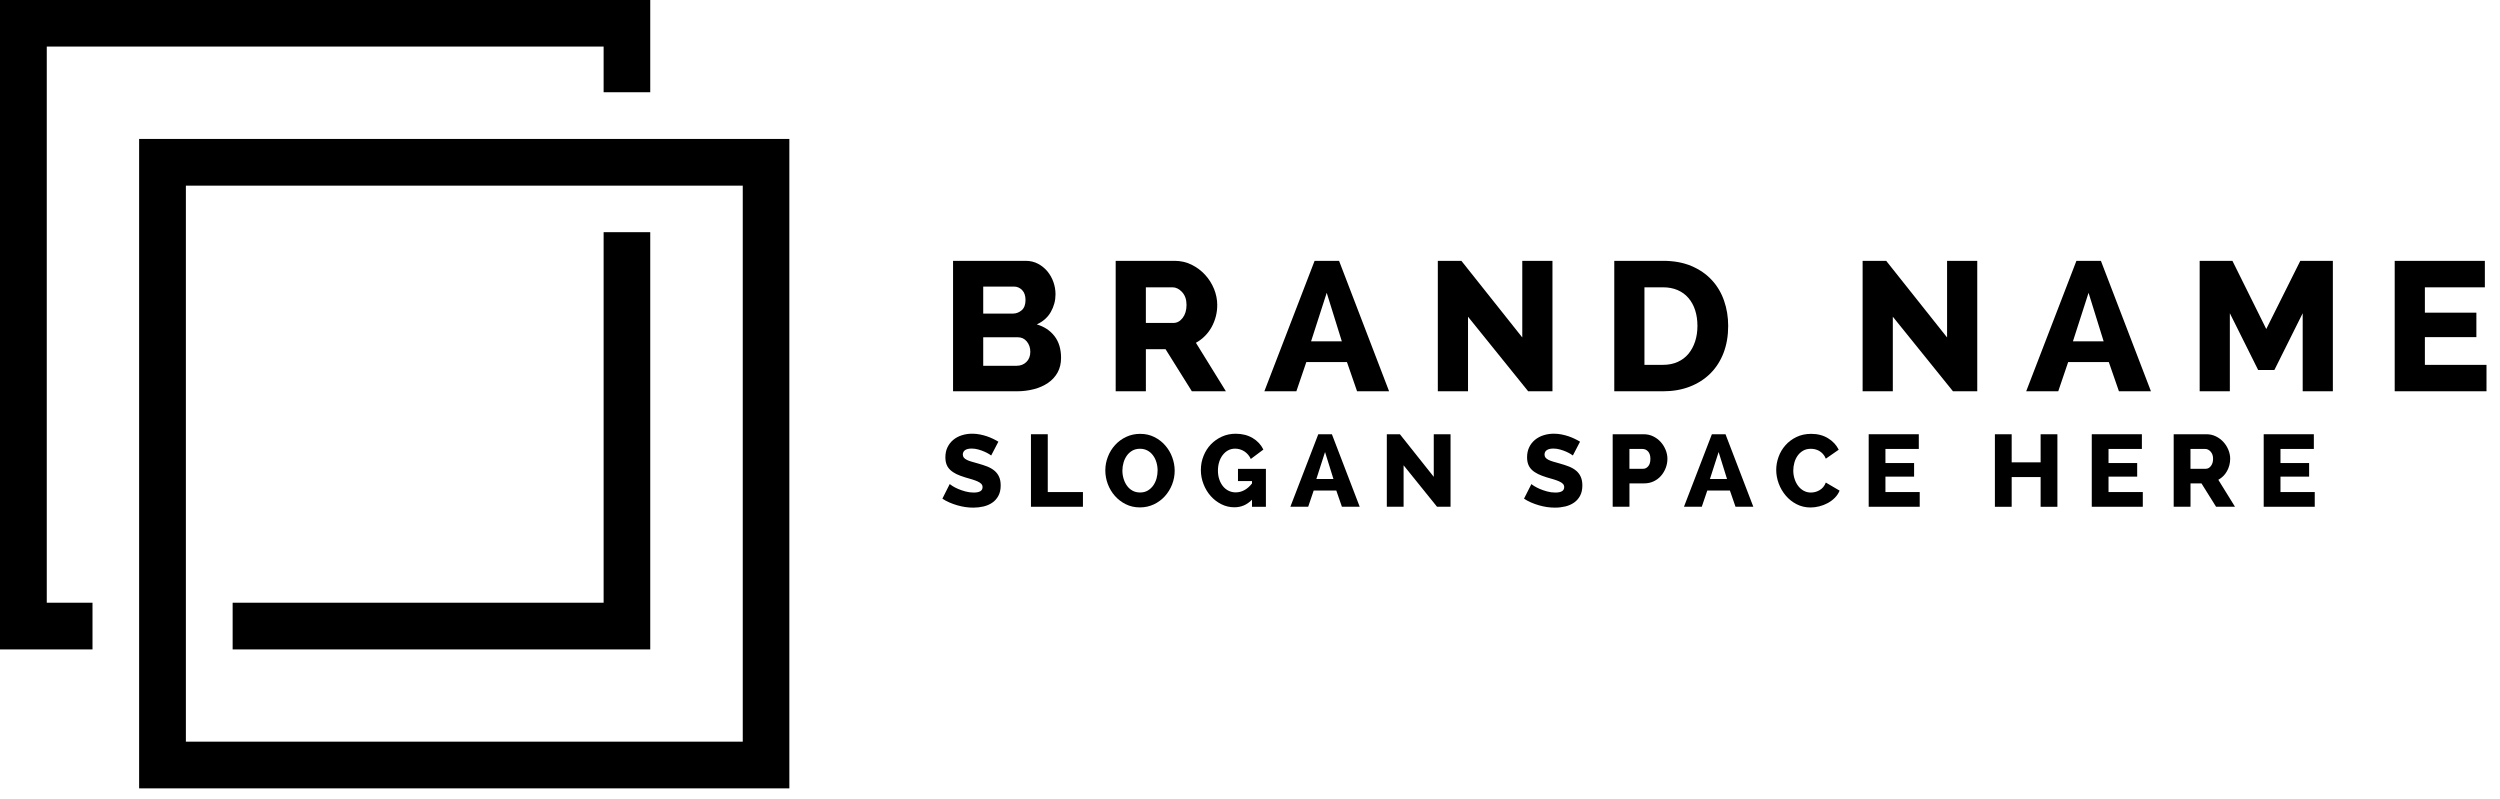
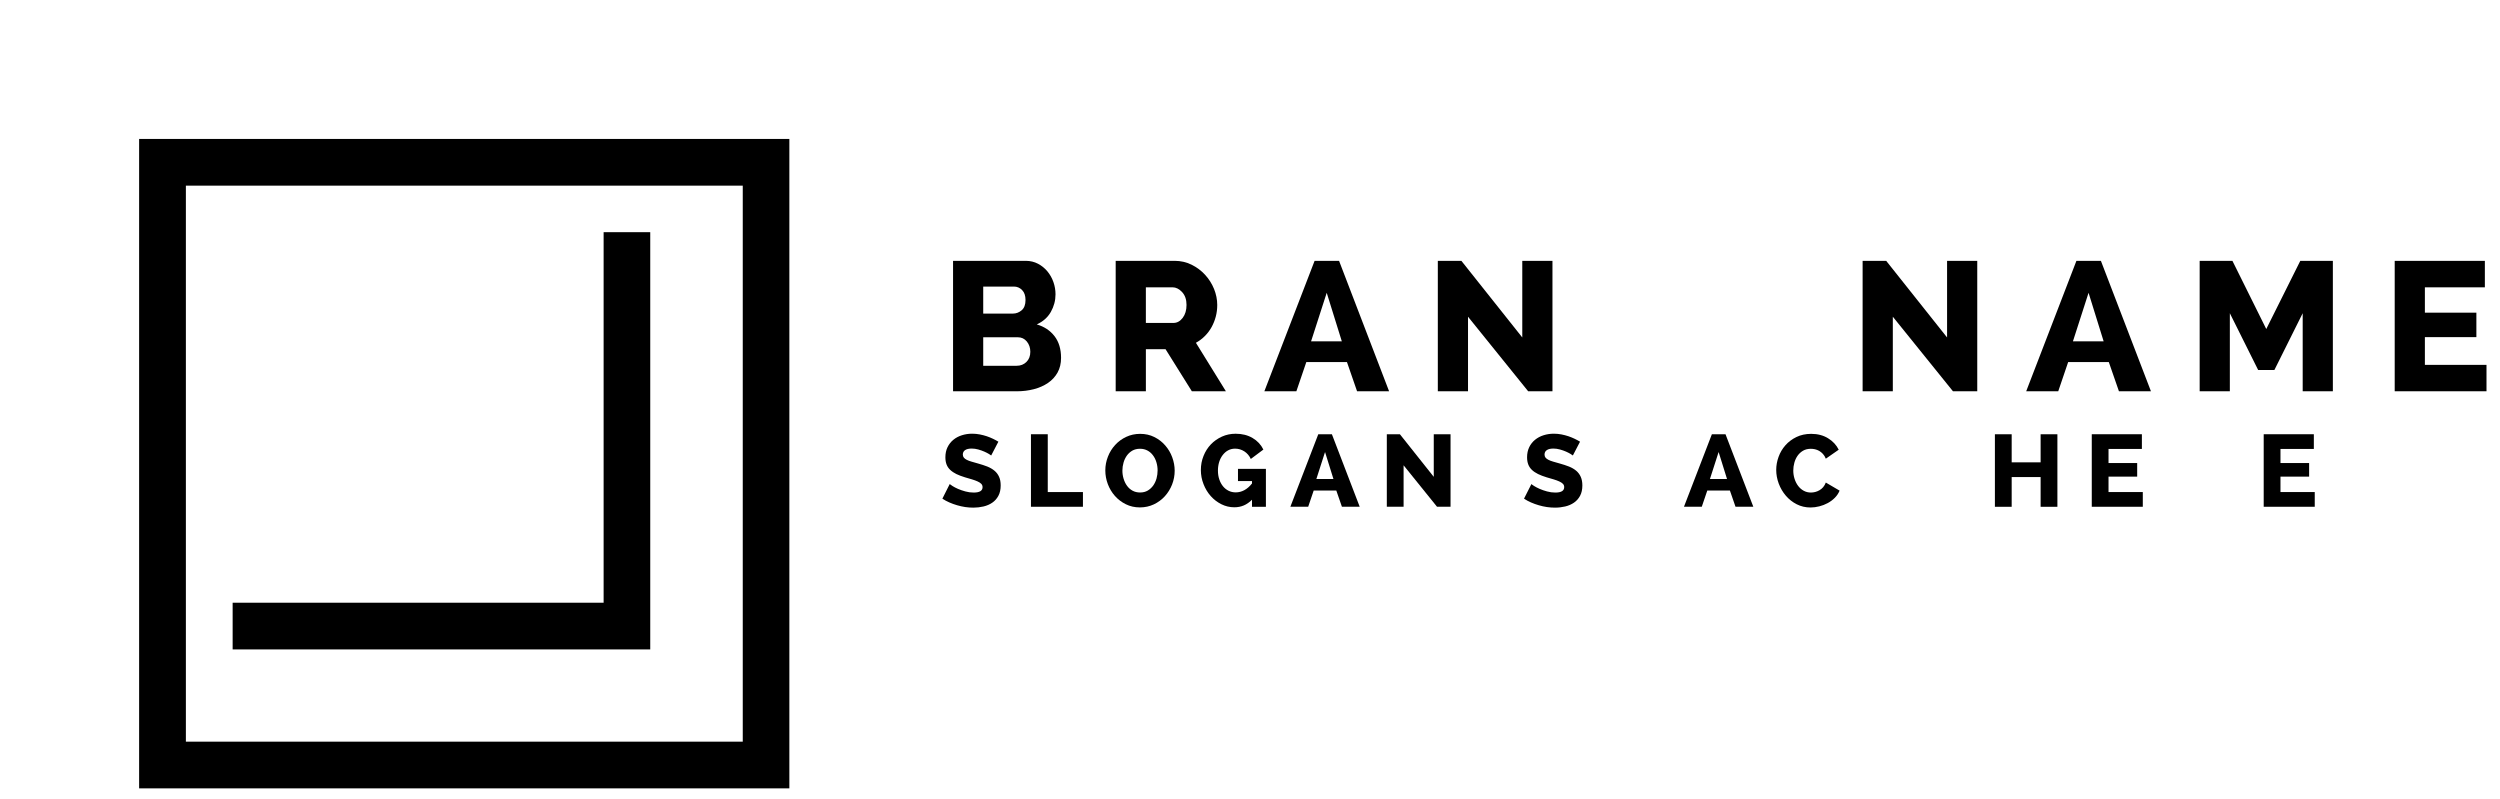
<svg xmlns="http://www.w3.org/2000/svg" width="194" height="62" viewBox="0 0 194 62" fill="none">
  <path d="M82.338 27.77C82.338 28.207 82.247 28.587 82.067 28.909C81.885 29.233 81.64 29.501 81.323 29.717C81.01 29.93 80.642 30.092 80.224 30.202C79.805 30.31 79.362 30.364 78.897 30.364H73.957V20.241H79.596C79.948 20.241 80.268 20.319 80.553 20.469C80.839 20.621 81.081 20.82 81.281 21.061C81.481 21.303 81.637 21.579 81.745 21.888C81.854 22.196 81.908 22.512 81.908 22.836C81.908 23.321 81.787 23.776 81.545 24.205C81.303 24.631 80.938 24.955 80.454 25.174C81.033 25.344 81.494 25.651 81.831 26.087C82.169 26.525 82.338 27.086 82.338 27.77ZM76.298 22.238V24.335H78.596C78.853 24.335 79.082 24.248 79.281 24.078C79.481 23.907 79.58 23.641 79.58 23.279C79.58 22.946 79.492 22.689 79.315 22.509C79.14 22.329 78.927 22.238 78.682 22.238H76.298ZM79.953 27.3C79.953 26.987 79.861 26.721 79.681 26.5C79.501 26.282 79.272 26.173 78.995 26.173H76.298V28.384H78.897C79.202 28.384 79.453 28.283 79.653 28.084C79.853 27.886 79.953 27.624 79.953 27.3Z" fill="black" />
  <path d="M86.577 30.364V20.241H91.146C91.622 20.241 92.061 20.341 92.467 20.541C92.872 20.741 93.221 21.003 93.516 21.325C93.811 21.649 94.043 22.013 94.21 22.422C94.374 22.833 94.458 23.245 94.458 23.664C94.458 23.977 94.421 24.279 94.344 24.569C94.267 24.86 94.158 25.132 94.016 25.389C93.873 25.645 93.7 25.876 93.494 26.08C93.291 26.285 93.059 26.457 92.803 26.6L95.13 30.364H92.488L90.448 27.1H88.92V30.364H86.577ZM88.919 25.06H91.061C91.337 25.06 91.576 24.93 91.776 24.668C91.975 24.406 92.074 24.072 92.074 23.664C92.074 23.245 91.961 22.914 91.731 22.666C91.501 22.418 91.254 22.295 90.989 22.295H88.919V25.06Z" fill="black" />
  <path d="M98.114 30.364L102.013 20.241H103.911L107.794 30.364H105.309L104.524 28.098H101.37L100.598 30.364H98.114ZM102.953 22.721L101.74 26.486H104.125L102.953 22.721Z" fill="black" />
  <path d="M113.918 24.577V30.364H111.575V20.241H113.403L118.129 26.187V20.241H120.471V30.364H118.587L113.918 24.577Z" fill="black" />
-   <path d="M125.268 30.364V20.241H129.052C129.89 20.241 130.623 20.375 131.251 20.641C131.88 20.908 132.404 21.268 132.829 21.725C133.252 22.18 133.573 22.717 133.785 23.329C134 23.943 134.107 24.594 134.107 25.29C134.107 26.059 133.987 26.756 133.75 27.379C133.511 28.001 133.171 28.534 132.729 28.976C132.286 29.418 131.752 29.76 131.13 30.002C130.508 30.244 129.812 30.364 129.052 30.364H125.268ZM131.721 25.29C131.721 24.843 131.661 24.436 131.543 24.07C131.425 23.706 131.251 23.388 131.021 23.123C130.795 22.856 130.512 22.652 130.179 22.509C129.845 22.366 129.469 22.295 129.05 22.295H127.609V28.312H129.05C129.479 28.312 129.859 28.236 130.193 28.084C130.526 27.933 130.806 27.722 131.028 27.451C131.25 27.179 131.423 26.861 131.541 26.496C131.661 26.128 131.721 25.727 131.721 25.29Z" fill="black" />
  <path d="M146.883 24.577V30.364H144.539V20.241H146.368L151.093 26.187V20.241H153.435V30.364H151.551L146.883 24.577Z" fill="black" />
  <path d="M157.232 30.364L161.13 20.241H163.03L166.914 30.364H164.43L163.644 28.098H160.489L159.719 30.364H157.232ZM162.072 22.721L160.86 26.486H163.242L162.072 22.721Z" fill="black" />
  <path d="M178.689 30.364V24.306L176.492 28.712H175.233L173.036 24.306V30.364H170.694V20.241H173.236L175.862 25.532L178.503 20.241H181.03V30.364H178.689Z" fill="black" />
  <path d="M192.952 28.312V30.364H185.829V20.241H192.825V22.295H188.171V24.264H192.167V26.159H188.171V28.314L192.952 28.312Z" fill="black" />
  <path d="M76.916 35.346C76.894 35.325 76.835 35.286 76.74 35.228C76.645 35.169 76.525 35.109 76.382 35.045C76.239 34.982 76.084 34.928 75.915 34.88C75.745 34.833 75.575 34.808 75.406 34.808C75.183 34.808 75.013 34.847 74.893 34.928C74.775 35.007 74.715 35.123 74.715 35.276C74.715 35.371 74.743 35.45 74.796 35.514C74.848 35.577 74.924 35.635 75.022 35.684C75.12 35.734 75.243 35.782 75.387 35.822C75.533 35.864 75.7 35.913 75.891 35.966C76.161 36.041 76.403 36.121 76.622 36.206C76.838 36.295 77.024 36.403 77.176 36.532C77.332 36.662 77.448 36.82 77.53 37.005C77.614 37.189 77.653 37.412 77.653 37.671C77.653 37.987 77.594 38.256 77.474 38.476C77.356 38.696 77.198 38.873 77.002 39.007C76.807 39.142 76.58 39.24 76.323 39.302C76.067 39.362 75.803 39.393 75.533 39.393C75.326 39.393 75.115 39.378 74.903 39.347C74.687 39.314 74.479 39.268 74.272 39.207C74.065 39.147 73.863 39.074 73.669 38.989C73.472 38.903 73.293 38.807 73.129 38.696L73.698 37.563C73.726 37.591 73.798 37.64 73.914 37.715C74.029 37.789 74.173 37.863 74.341 37.938C74.51 38.011 74.701 38.077 74.913 38.135C75.125 38.194 75.337 38.223 75.556 38.223C76.017 38.223 76.247 38.084 76.247 37.803C76.247 37.699 76.211 37.611 76.144 37.543C76.074 37.473 75.98 37.411 75.857 37.357C75.734 37.301 75.592 37.25 75.429 37.2C75.266 37.154 75.084 37.101 74.889 37.042C74.629 36.961 74.403 36.878 74.212 36.785C74.023 36.69 73.863 36.585 73.736 36.462C73.608 36.341 73.514 36.202 73.453 36.042C73.392 35.883 73.362 35.698 73.362 35.487C73.362 35.193 73.417 34.931 73.528 34.703C73.639 34.477 73.79 34.283 73.981 34.128C74.17 33.971 74.392 33.854 74.644 33.775C74.895 33.696 75.162 33.655 75.441 33.655C75.643 33.655 75.838 33.675 76.029 33.711C76.22 33.748 76.402 33.796 76.574 33.853C76.745 33.912 76.909 33.979 77.061 34.052C77.215 34.126 77.353 34.201 77.474 34.275L76.916 35.346Z" fill="black" />
  <path d="M80.002 39.325V33.697H81.306V38.184H84.036V39.325H80.002Z" fill="black" />
  <path d="M88.456 39.375C88.054 39.375 87.69 39.292 87.362 39.128C87.033 38.965 86.752 38.75 86.516 38.483C86.28 38.215 86.097 37.911 85.967 37.567C85.838 37.223 85.773 36.87 85.773 36.504C85.773 36.135 85.84 35.777 85.976 35.434C86.11 35.09 86.297 34.788 86.54 34.526C86.778 34.264 87.066 34.055 87.396 33.9C87.728 33.745 88.088 33.667 88.48 33.667C88.883 33.667 89.246 33.75 89.574 33.913C89.903 34.077 90.185 34.294 90.419 34.563C90.655 34.833 90.839 35.139 90.964 35.483C91.091 35.827 91.155 36.175 91.155 36.53C91.155 36.899 91.087 37.257 90.953 37.6C90.817 37.944 90.631 38.245 90.393 38.507C90.156 38.769 89.872 38.979 89.54 39.138C89.209 39.294 88.847 39.375 88.456 39.375ZM87.098 36.52C87.098 36.738 87.129 36.946 87.191 37.15C87.252 37.353 87.339 37.535 87.454 37.693C87.567 37.852 87.71 37.98 87.88 38.074C88.053 38.17 88.25 38.217 88.472 38.217C88.7 38.217 88.899 38.167 89.069 38.066C89.237 37.964 89.378 37.834 89.493 37.673C89.605 37.511 89.69 37.329 89.748 37.126C89.802 36.922 89.83 36.715 89.83 36.504C89.83 36.287 89.799 36.078 89.738 35.875C89.678 35.67 89.589 35.49 89.471 35.334C89.356 35.177 89.214 35.053 89.044 34.962C88.875 34.87 88.681 34.824 88.466 34.824C88.239 34.824 88.039 34.872 87.868 34.969C87.7 35.067 87.559 35.196 87.444 35.354C87.333 35.512 87.244 35.695 87.187 35.896C87.128 36.101 87.098 36.309 87.098 36.52Z" fill="black" />
  <path d="M97.155 38.779C96.953 38.981 96.739 39.128 96.516 39.223C96.291 39.319 96.046 39.365 95.782 39.365C95.426 39.365 95.093 39.286 94.778 39.128C94.464 38.97 94.188 38.759 93.952 38.494C93.718 38.231 93.531 37.922 93.395 37.571C93.255 37.219 93.187 36.853 93.187 36.473C93.187 36.087 93.255 35.723 93.395 35.379C93.531 35.035 93.722 34.737 93.964 34.483C94.208 34.23 94.495 34.029 94.823 33.88C95.15 33.733 95.504 33.658 95.887 33.658C96.384 33.658 96.822 33.767 97.197 33.987C97.573 34.207 97.852 34.506 98.038 34.886L97.062 35.616C96.946 35.363 96.776 35.166 96.558 35.025C96.339 34.886 96.101 34.815 95.848 34.815C95.647 34.815 95.467 34.858 95.304 34.946C95.141 35.033 95.003 35.156 94.883 35.311C94.762 35.467 94.671 35.647 94.607 35.853C94.543 36.061 94.512 36.281 94.512 36.52C94.512 36.763 94.545 36.988 94.615 37.194C94.683 37.401 94.778 37.578 94.9 37.73C95.021 37.88 95.167 37.998 95.336 38.082C95.505 38.167 95.692 38.209 95.892 38.209C96.123 38.209 96.347 38.152 96.559 38.038C96.77 37.925 96.971 37.752 97.155 37.519V37.33H96.067V36.386H98.234V39.328H97.155V38.779Z" fill="black" />
  <path d="M100.132 39.325L102.299 33.697H103.355L105.514 39.325H104.133L103.697 38.065H101.943L101.515 39.325H100.132ZM102.823 35.077L102.15 37.17H103.475L102.823 35.077Z" fill="black" />
  <path d="M108.919 36.107V39.325H107.617V33.697H108.632L111.26 37.003V33.697H112.562V39.325H111.514L108.919 36.107Z" fill="black" />
  <path d="M122.054 35.346C122.032 35.325 121.975 35.286 121.88 35.228C121.784 35.169 121.666 35.109 121.523 35.045C121.379 34.982 121.224 34.928 121.053 34.88C120.884 34.833 120.715 34.808 120.547 34.808C120.322 34.808 120.153 34.847 120.035 34.928C119.915 35.007 119.856 35.123 119.856 35.276C119.856 35.371 119.883 35.45 119.935 35.514C119.988 35.577 120.063 35.635 120.162 35.684C120.26 35.734 120.381 35.782 120.525 35.822C120.671 35.864 120.839 35.913 121.03 35.966C121.3 36.041 121.543 36.121 121.759 36.206C121.978 36.295 122.163 36.403 122.315 36.532C122.468 36.662 122.586 36.82 122.667 37.005C122.749 37.189 122.791 37.412 122.791 37.671C122.791 37.987 122.731 38.256 122.613 38.476C122.493 38.696 122.335 38.873 122.139 39.007C121.944 39.142 121.719 39.24 121.46 39.302C121.203 39.362 120.94 39.393 120.67 39.393C120.463 39.393 120.252 39.378 120.039 39.347C119.827 39.316 119.614 39.268 119.408 39.207C119.201 39.147 119.001 39.074 118.804 38.989C118.609 38.903 118.428 38.807 118.264 38.696L118.837 37.563C118.863 37.591 118.934 37.64 119.049 37.715C119.167 37.789 119.31 37.863 119.479 37.938C119.647 38.011 119.838 38.077 120.049 38.135C120.261 38.194 120.476 38.223 120.693 38.223C121.152 38.223 121.382 38.084 121.382 37.803C121.382 37.699 121.349 37.611 121.28 37.543C121.211 37.473 121.117 37.411 120.994 37.357C120.873 37.301 120.729 37.25 120.566 37.2C120.403 37.154 120.221 37.101 120.025 37.042C119.766 36.961 119.541 36.878 119.352 36.785C119.161 36.69 119.003 36.585 118.875 36.462C118.748 36.341 118.654 36.202 118.593 36.042C118.532 35.883 118.501 35.698 118.501 35.487C118.501 35.193 118.556 34.931 118.667 34.703C118.776 34.477 118.928 34.283 119.119 34.128C119.31 33.971 119.532 33.854 119.782 33.775C120.033 33.696 120.299 33.655 120.581 33.655C120.781 33.655 120.978 33.675 121.168 33.711C121.357 33.748 121.539 33.796 121.711 33.853C121.882 33.912 122.045 33.979 122.198 34.052C122.352 34.126 122.49 34.201 122.611 34.275L122.054 35.346Z" fill="black" />
-   <path d="M125.144 39.325V33.697H127.548C127.818 33.697 128.066 33.753 128.291 33.863C128.516 33.973 128.71 34.119 128.87 34.298C129.033 34.478 129.159 34.681 129.252 34.909C129.344 35.135 129.392 35.366 129.392 35.599C129.392 35.847 129.347 36.084 129.26 36.312C129.173 36.538 129.05 36.743 128.895 36.922C128.738 37.102 128.549 37.245 128.329 37.35C128.105 37.456 127.858 37.51 127.588 37.51H126.446V39.325H125.144ZM126.443 36.377H127.508C127.663 36.377 127.795 36.31 127.905 36.178C128.017 36.047 128.071 35.853 128.071 35.6C128.071 35.469 128.052 35.354 128.02 35.259C127.987 35.163 127.939 35.084 127.88 35.022C127.823 34.959 127.756 34.912 127.683 34.883C127.607 34.853 127.534 34.839 127.46 34.839H126.443V36.377Z" fill="black" />
  <path d="M130.675 39.325L132.842 33.697H133.899L136.058 39.325H134.676L134.24 38.065H132.486L132.058 39.325H130.675ZM133.365 35.077L132.691 37.17H134.017L133.365 35.077Z" fill="black" />
  <path d="M137.835 36.465C137.835 36.126 137.895 35.789 138.016 35.455C138.137 35.118 138.314 34.819 138.547 34.556C138.78 34.291 139.065 34.077 139.402 33.913C139.739 33.75 140.121 33.667 140.548 33.667C141.05 33.667 141.487 33.781 141.857 34.009C142.228 34.235 142.503 34.532 142.685 34.897L141.684 35.594C141.625 35.445 141.55 35.323 141.459 35.225C141.37 35.128 141.272 35.049 141.167 34.988C141.061 34.928 140.95 34.886 140.838 34.861C140.723 34.836 140.616 34.827 140.517 34.827C140.284 34.827 140.082 34.877 139.913 34.977C139.744 35.077 139.604 35.207 139.492 35.366C139.38 35.525 139.298 35.704 139.242 35.906C139.186 36.107 139.159 36.31 139.159 36.517C139.159 36.74 139.191 36.952 139.258 37.158C139.323 37.364 139.416 37.547 139.536 37.707C139.655 37.865 139.798 37.99 139.967 38.082C140.136 38.176 140.324 38.221 140.531 38.221C140.636 38.221 140.746 38.206 140.861 38.178C140.973 38.149 141.085 38.104 141.189 38.043C141.294 37.983 141.392 37.904 141.476 37.806C141.561 37.708 141.629 37.587 141.684 37.446L142.753 38.073C142.668 38.279 142.547 38.463 142.385 38.626C142.224 38.789 142.039 38.927 141.834 39.038C141.626 39.15 141.407 39.235 141.179 39.292C140.95 39.35 140.723 39.381 140.499 39.381C140.107 39.381 139.75 39.297 139.425 39.131C139.098 38.965 138.819 38.744 138.583 38.468C138.348 38.194 138.164 37.882 138.032 37.532C137.9 37.178 137.835 36.823 137.835 36.465Z" fill="black" />
-   <path d="M148.97 38.183V39.325H145.01V33.697H148.899V34.838H146.31V35.932H148.534V36.986H146.31V38.183H148.97Z" fill="black" />
  <path d="M159.654 33.699V39.327H158.352V37.02H156.106V39.327H154.804V33.699H156.106V35.878H158.352V33.699H159.654Z" fill="black" />
  <path d="M166.281 38.183V39.325H162.321V33.697H166.21V34.838H163.621V35.932H165.845V36.986H163.621V38.183H166.281Z" fill="black" />
-   <path d="M168.678 39.325V33.697H171.218C171.484 33.697 171.727 33.753 171.954 33.863C172.18 33.973 172.374 34.119 172.537 34.298C172.7 34.478 172.829 34.681 172.922 34.909C173.015 35.135 173.062 35.366 173.062 35.599C173.062 35.772 173.04 35.941 172.998 36.101C172.956 36.262 172.896 36.414 172.815 36.558C172.736 36.701 172.64 36.828 172.527 36.943C172.413 37.056 172.284 37.152 172.142 37.233L173.436 39.325H171.968L170.833 37.51H169.984V39.325H168.678ZM169.981 36.377H171.172C171.325 36.377 171.459 36.304 171.569 36.158C171.679 36.013 171.735 35.827 171.735 35.6C171.735 35.368 171.671 35.182 171.544 35.045C171.418 34.907 171.279 34.839 171.131 34.839H169.981V36.377Z" fill="black" />
  <path d="M179.624 38.183V39.325H175.663V33.697H179.554V34.838H176.965V35.932H179.188V36.986H176.965V38.183H179.624Z" fill="black" />
  <path d="M46.841 46.771H18.053V50.395H50.459V18.017H46.841V46.771Z" fill="black" />
-   <path d="M3.629 3.613H46.841V7.158H50.459V0H0V50.395H7.178V46.771H3.629V3.613Z" fill="black" />
  <path d="M61.254 10.782H10.796V61.177H61.254V10.782ZM57.638 57.553H14.424V14.406H57.638V57.553Z" fill="black" />
</svg>